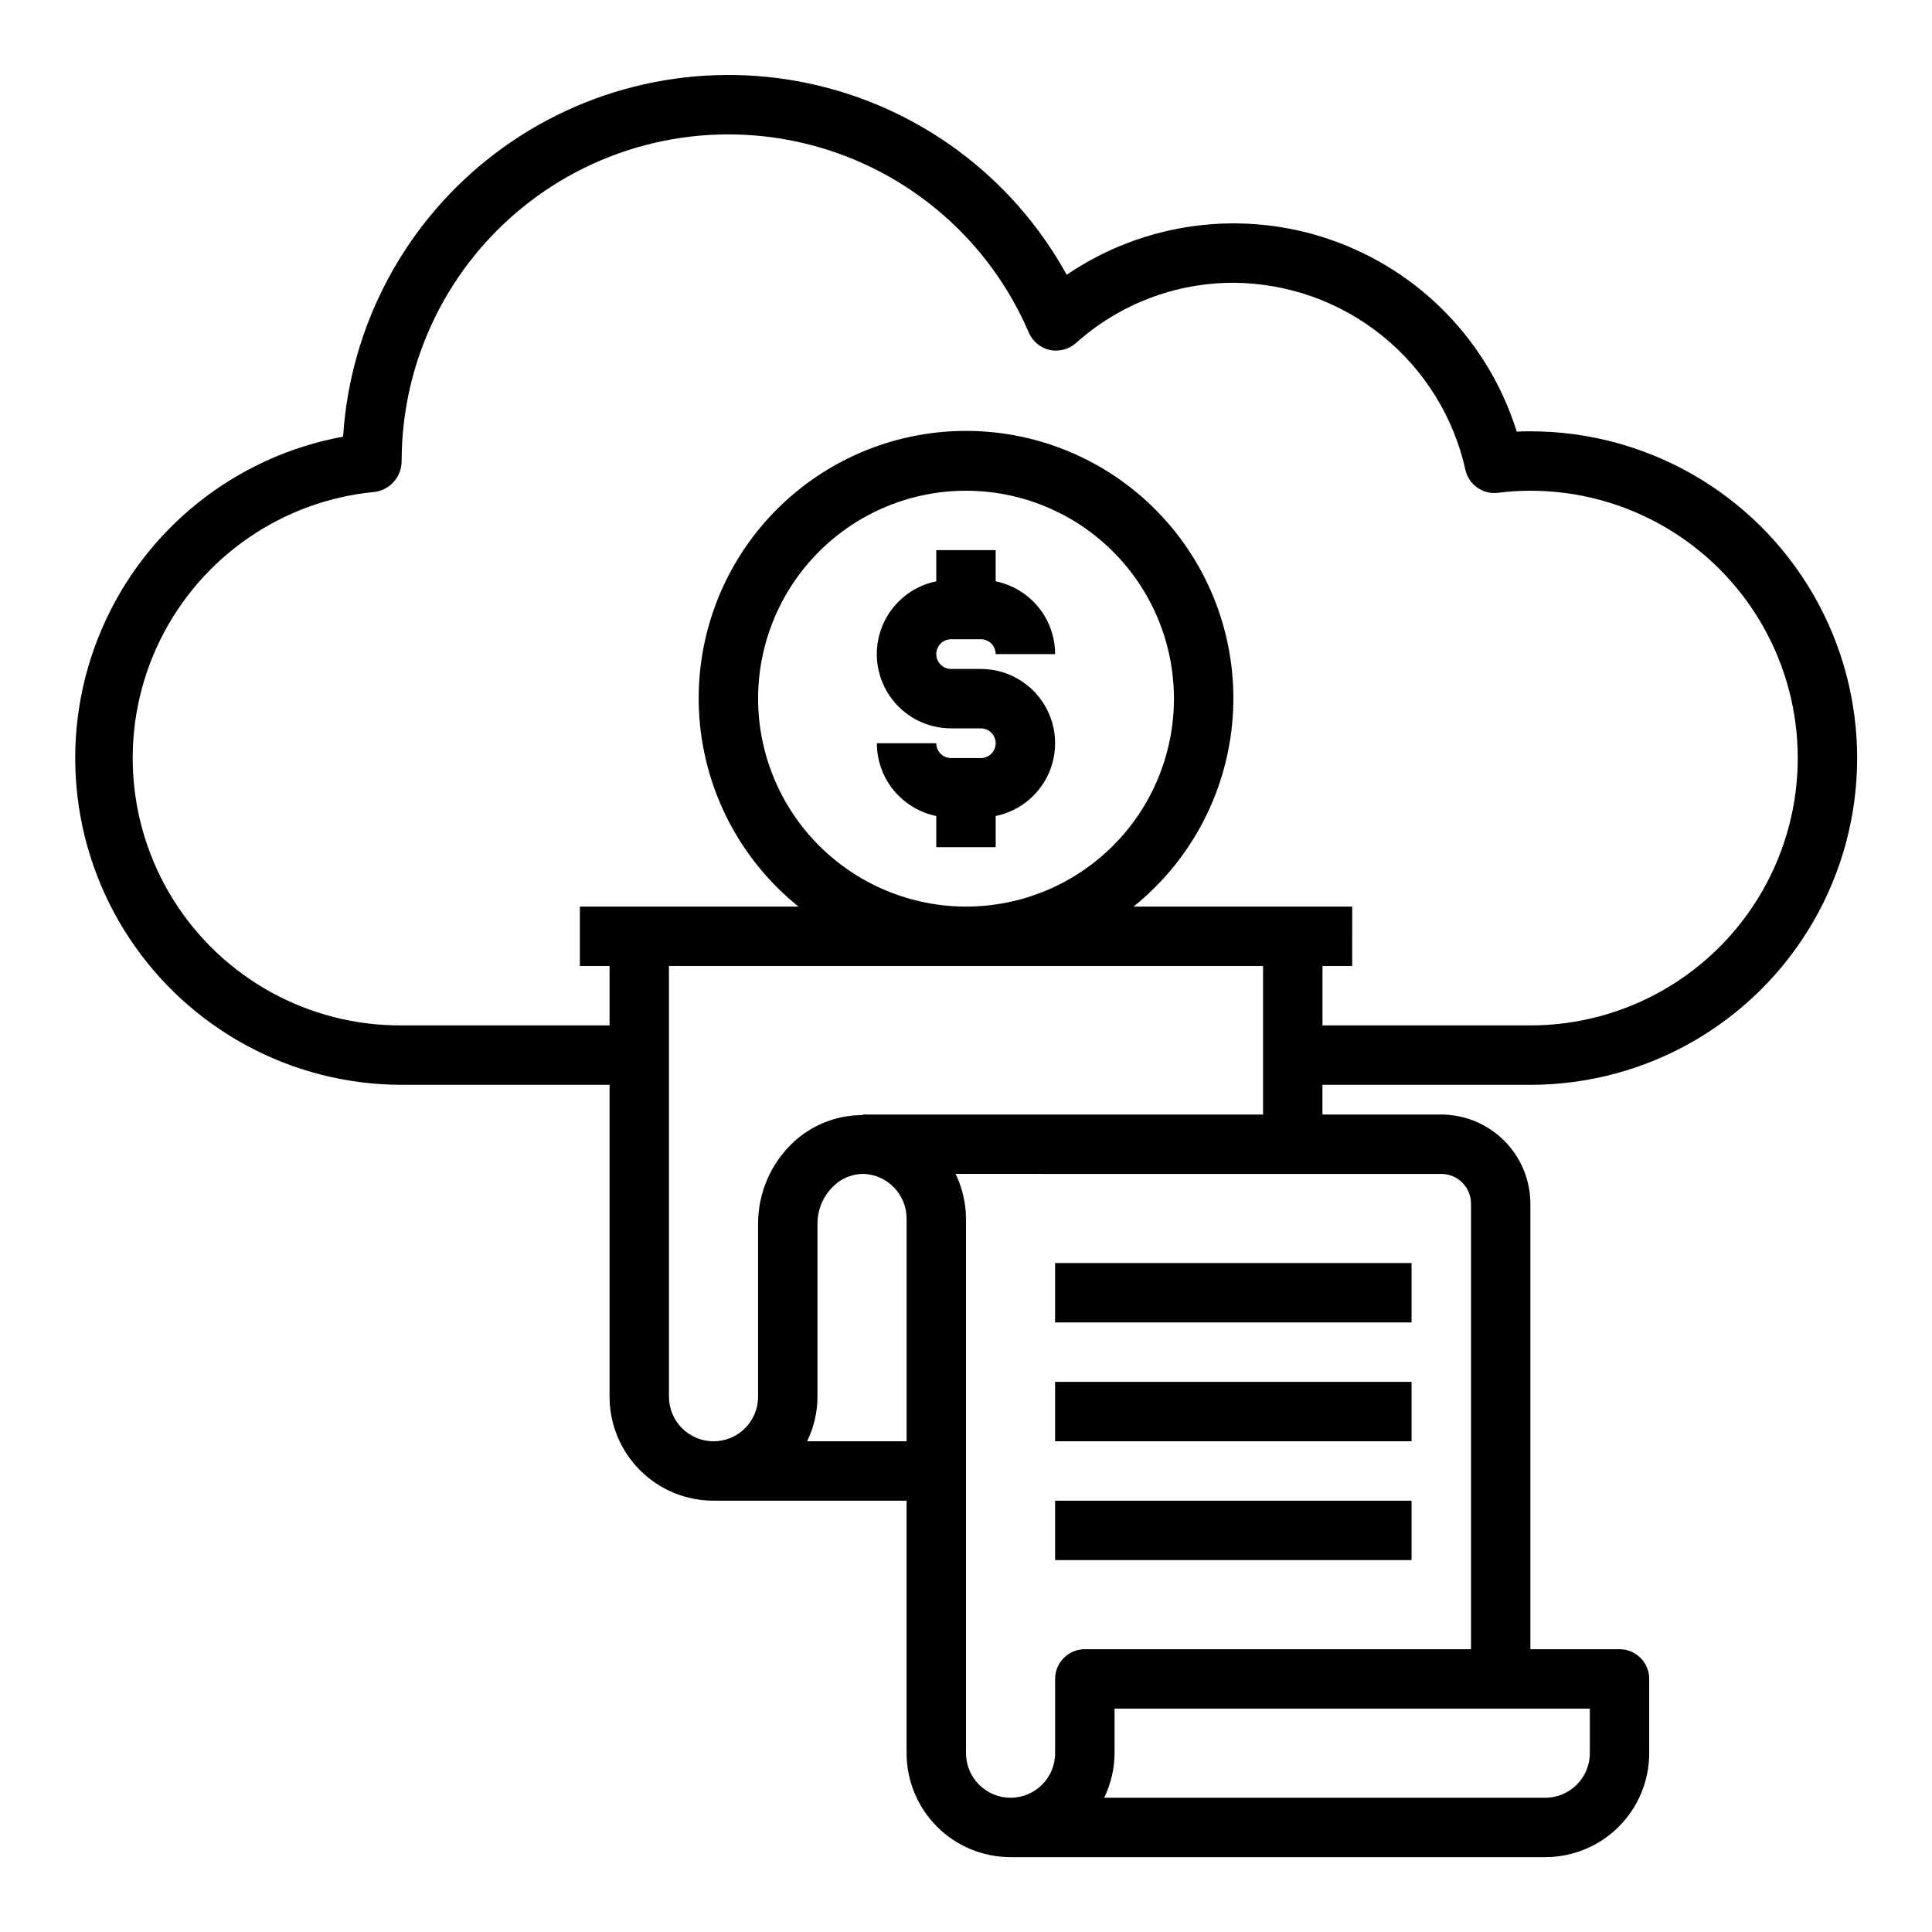
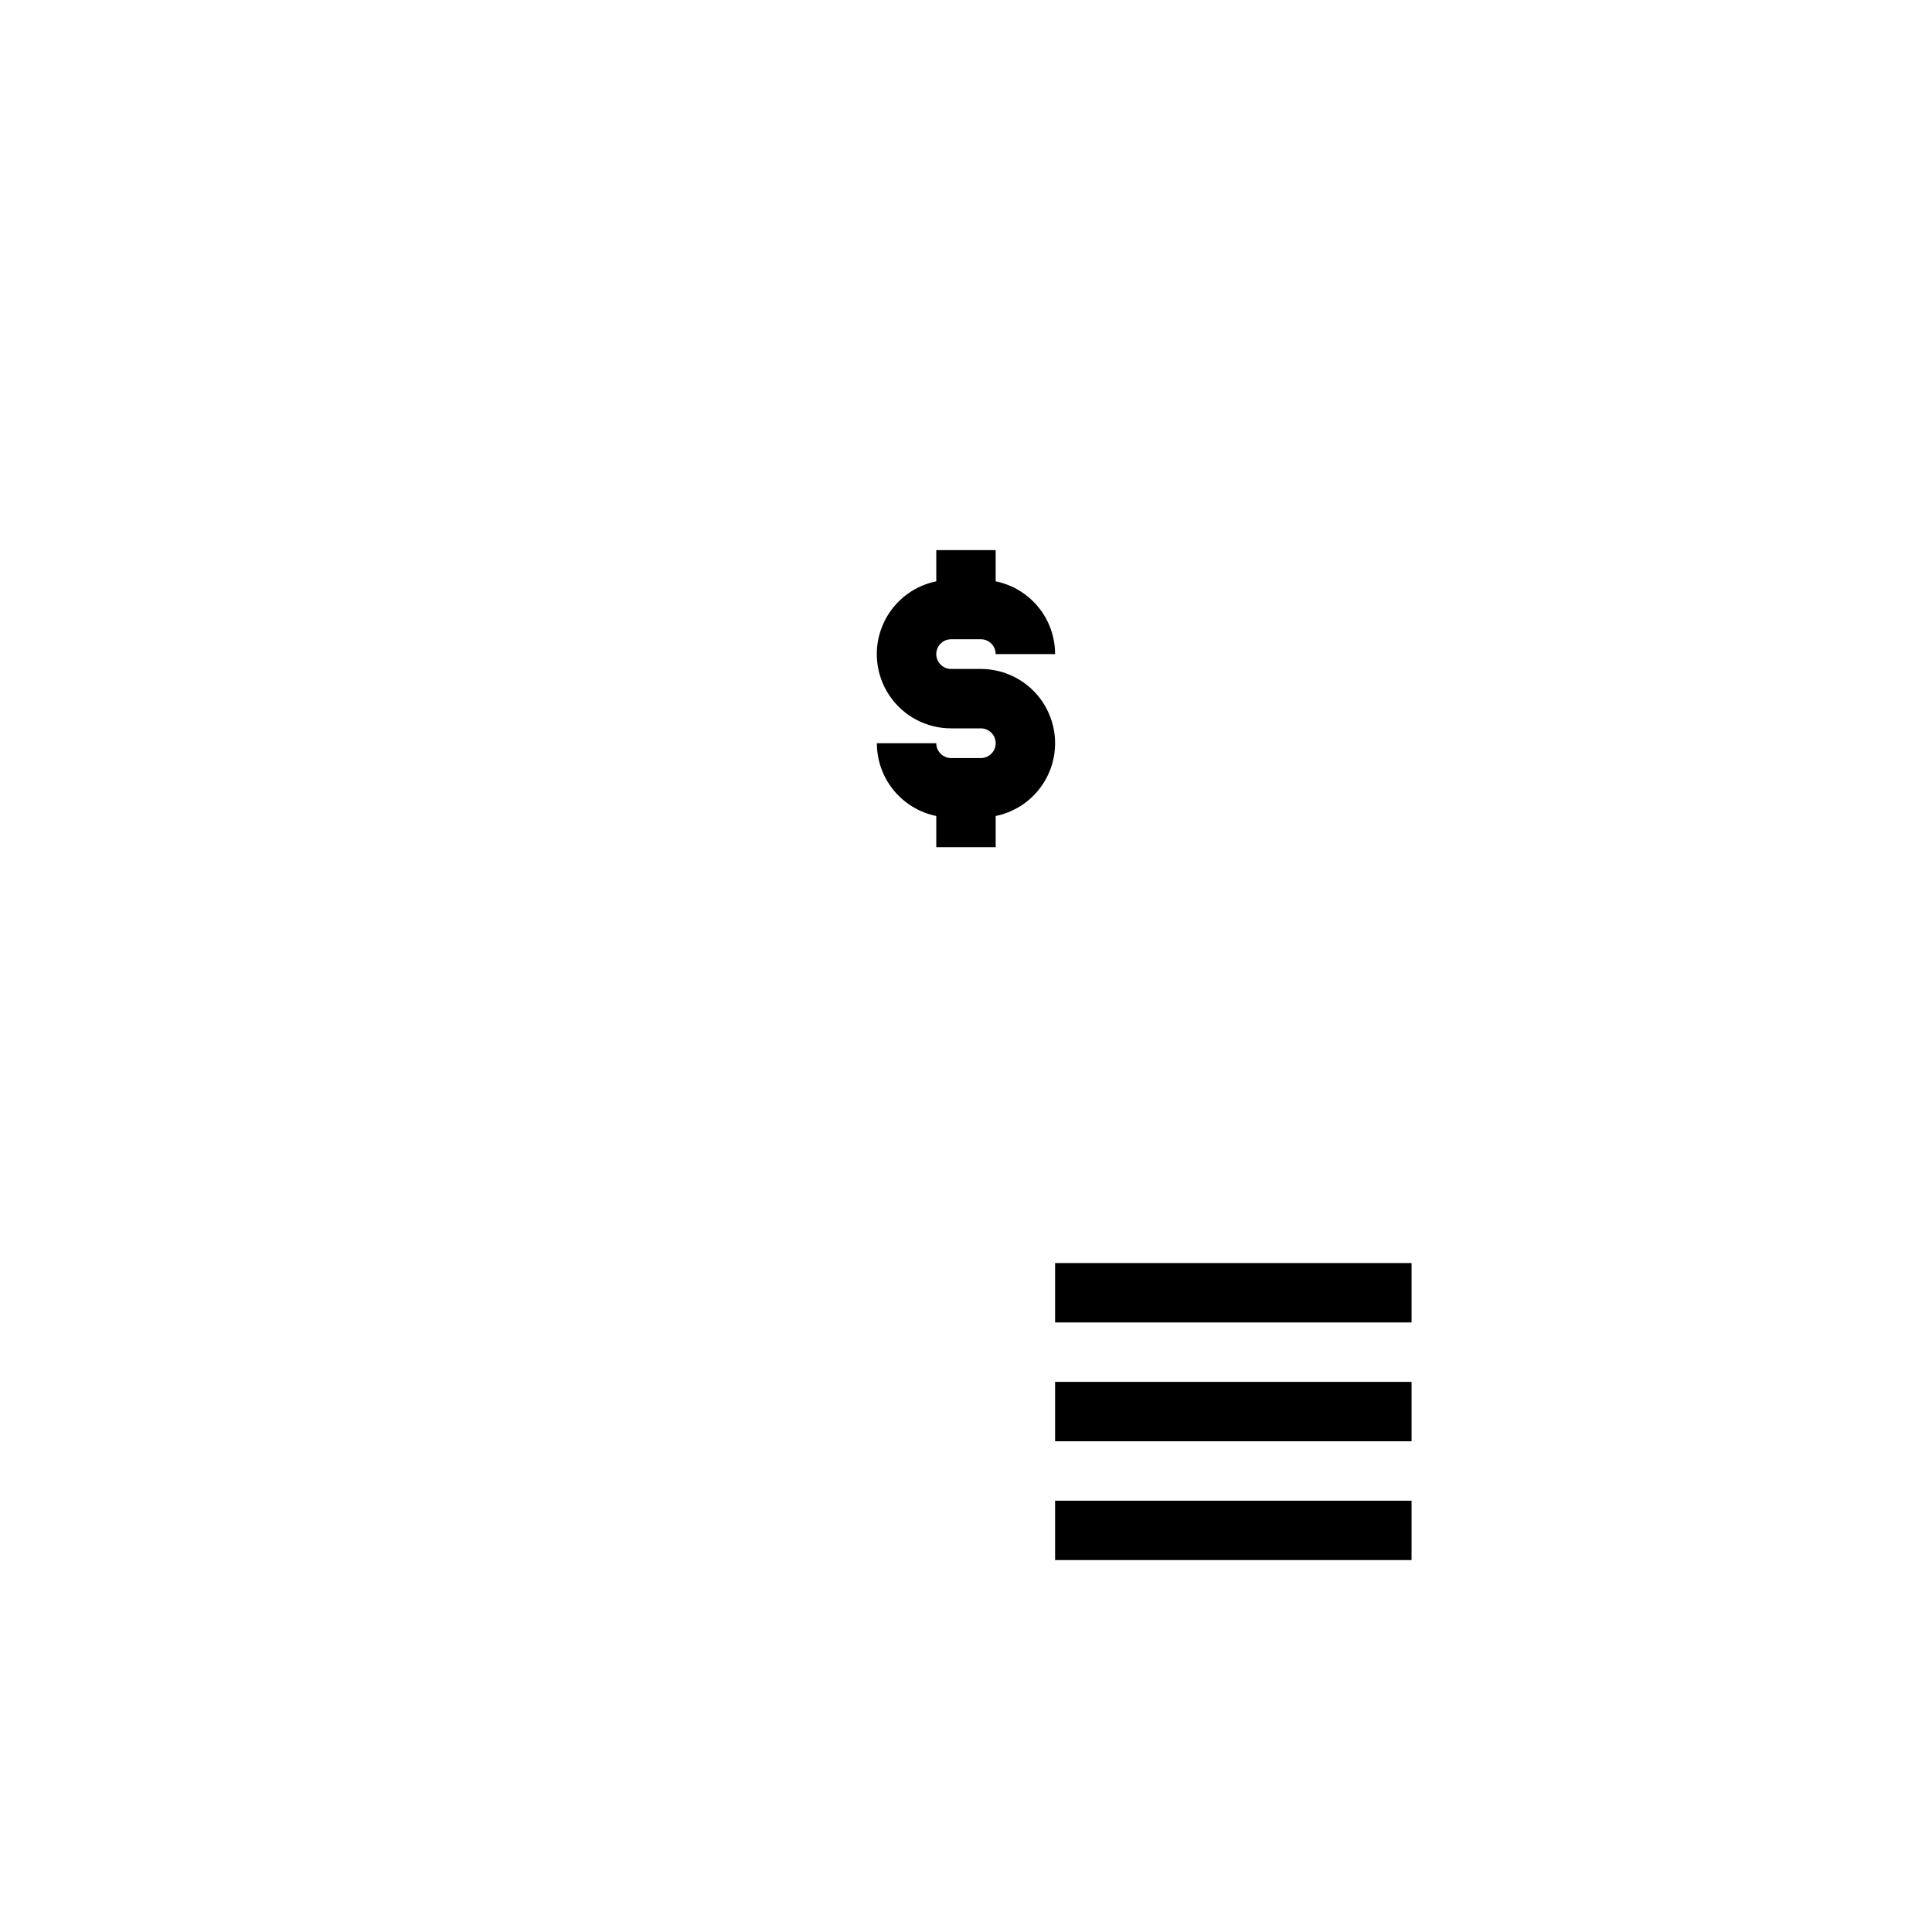
<svg xmlns="http://www.w3.org/2000/svg" fill="#000000" width="800px" height="800px" version="1.1" viewBox="144 144 512 512">
  <g>
-     <path d="m549.57 431.49c30.938 0 59.523-16.508 74.992-43.297 15.469-26.793 15.469-59.801 0-86.594-15.469-26.793-44.055-43.297-74.992-43.297-1.18 0-2.363 0-3.621 0.078-7.418-23.762-25.656-42.609-49.168-50.801-23.508-8.195-49.508-4.766-70.094 9.238-14.348-26.043-39.312-44.555-68.398-50.723-29.086-6.172-59.414 0.613-83.102 18.59-23.684 17.977-38.379 45.363-40.262 75.035-28.59 5.238-52.645 24.465-64.047 51.199-11.406 26.734-8.637 57.406 7.371 81.668 16.008 24.258 43.121 38.871 72.184 38.902h55.105v82.656c0 7.305 2.902 14.312 8.07 19.48 5.164 5.168 12.172 8.07 19.48 8.07h51.168v66.914-0.004c0 7.309 2.902 14.316 8.07 19.484 5.168 5.168 12.176 8.07 19.48 8.07h141.7c7.305 0 14.312-2.902 19.48-8.07 5.168-5.168 8.07-12.176 8.07-19.484v-19.68c0-2.086-0.828-4.09-2.305-5.566s-3.481-2.305-5.566-2.305h-23.617v-118.08c-0.02-6.258-2.512-12.254-6.938-16.68-4.426-4.426-10.422-6.918-16.68-6.938h-31.488v-7.871zm-165.31 94.461h-26.371c1.797-3.676 2.738-7.711 2.754-11.805v-45.973c0.023-3.762 1.59-7.348 4.332-9.922 2.188-2.117 5.144-3.254 8.188-3.148 6.227 0.406 11.078 5.566 11.098 11.809zm-11.648-86.59v0.156c-6.879-0.027-13.504 2.594-18.5 7.32-5.856 5.555-9.184 13.266-9.211 21.336v45.973c0 6.519-5.285 11.805-11.809 11.805-6.519 0-11.809-5.285-11.809-11.805v-114.14h157.44v39.359zm-27.711-110.21c0-14.613 5.805-28.629 16.141-38.961 10.332-10.336 24.348-16.141 38.965-16.141 14.613 0 28.629 5.805 38.965 16.141 10.332 10.332 16.137 24.348 16.137 38.961 0 14.617-5.805 28.633-16.137 38.965-10.336 10.336-24.352 16.141-38.965 16.141-14.609-0.016-28.617-5.828-38.949-16.156-10.328-10.332-16.141-24.34-16.156-38.949zm220.42 267.65v11.809-0.004c0 6.523-5.289 11.809-11.809 11.809h-116.9c1.801-3.676 2.742-7.715 2.758-11.809v-11.805zm-39.363-141.7c2.09 0 4.09 0.832 5.566 2.309 1.477 1.473 2.309 3.477 2.309 5.566v118.08h-102.34c-4.348 0-7.875 3.523-7.875 7.871v19.68c0 6.523-5.285 11.809-11.809 11.809-6.519 0-11.805-5.285-11.805-11.809v-141.7c-0.043-4.09-0.984-8.121-2.758-11.809zm-81.551-70.848c15.332-12.332 24.848-30.48 26.266-50.109 1.414-19.625-5.391-38.953-18.797-53.359-13.402-14.406-32.191-22.59-51.867-22.59-19.68 0-38.469 8.184-51.871 22.59s-20.211 33.734-18.793 53.359c1.414 19.629 10.93 37.777 26.266 50.109h-57.938v15.742h7.871v15.742l-55.105 0.004c-24.57 0.148-47.461-12.445-60.492-33.273-13.027-20.832-14.336-46.926-3.453-68.953s32.398-36.844 56.859-39.156c4.074-0.574 7.098-4.07 7.086-8.184 0.012-26.793 12.422-52.07 33.617-68.461 21.191-16.391 48.777-22.051 74.711-15.324 25.934 6.723 47.293 25.074 57.852 49.699 0.992 2.336 3.039 4.062 5.508 4.644 2.492 0.539 5.09-0.133 7.008-1.812 11.457-10.297 26.316-15.988 41.723-15.98 14.34 0.07 28.234 5.004 39.402 14 11.172 8.996 18.953 21.52 22.078 35.516 0.863 3.977 4.617 6.641 8.66 6.141 2.844-0.367 5.711-0.551 8.578-0.551 25.312 0 48.699 13.504 61.355 35.422 12.656 21.922 12.656 48.93 0 70.852-12.656 21.918-36.043 35.422-61.355 35.422h-55.105v-15.742h7.871l0.004-15.746z" />
    <path d="m423.61 478.72h94.465v15.742h-94.465z" />
    <path d="m423.61 510.21h94.465v15.742h-94.465z" />
    <path d="m423.61 541.7h94.465v15.742h-94.465z" />
-     <path d="m423.61 340.96c0.004 4.539-1.562 8.938-4.434 12.449-2.867 3.516-6.863 5.93-11.309 6.84v8.266h-15.746v-8.266c-4.445-0.91-8.438-3.324-11.309-6.84-2.867-3.512-4.434-7.91-4.434-12.449h15.742c0 1.047 0.418 2.047 1.156 2.785 0.734 0.738 1.738 1.152 2.781 1.152h7.871c2.176 0 3.938-1.762 3.938-3.938 0-2.172-1.762-3.934-3.938-3.934h-7.871c-6.566 0.004-12.703-3.262-16.359-8.715-3.66-5.453-4.359-12.371-1.863-18.441 2.492-6.074 7.852-10.504 14.285-11.812v-8.266h15.742v8.266h0.004c4.445 0.91 8.441 3.324 11.309 6.84 2.871 3.512 4.438 7.91 4.434 12.449h-15.742c0-1.047-0.414-2.047-1.152-2.785-0.738-0.738-1.742-1.152-2.785-1.152h-7.871c-2.172 0-3.938 1.762-3.938 3.938 0 2.172 1.766 3.934 3.938 3.934h7.871c5.219 0 10.227 2.074 13.918 5.766 3.691 3.691 5.762 8.695 5.762 13.914z" />
+     <path d="m423.61 340.96c0.004 4.539-1.562 8.938-4.434 12.449-2.867 3.516-6.863 5.93-11.309 6.84v8.266h-15.746v-8.266c-4.445-0.91-8.438-3.324-11.309-6.84-2.867-3.512-4.434-7.91-4.434-12.449h15.742c0 1.047 0.418 2.047 1.156 2.785 0.734 0.738 1.738 1.152 2.781 1.152h7.871c2.176 0 3.938-1.762 3.938-3.938 0-2.172-1.762-3.934-3.938-3.934h-7.871c-6.566 0.004-12.703-3.262-16.359-8.715-3.66-5.453-4.359-12.371-1.863-18.441 2.492-6.074 7.852-10.504 14.285-11.812v-8.266h15.742v8.266h0.004c4.445 0.91 8.441 3.324 11.309 6.84 2.871 3.512 4.438 7.91 4.434 12.449h-15.742c0-1.047-0.414-2.047-1.152-2.785-0.738-0.738-1.742-1.152-2.785-1.152h-7.871c-2.172 0-3.938 1.762-3.938 3.938 0 2.172 1.766 3.934 3.938 3.934h7.871c5.219 0 10.227 2.074 13.918 5.766 3.691 3.691 5.762 8.695 5.762 13.914" />
  </g>
</svg>